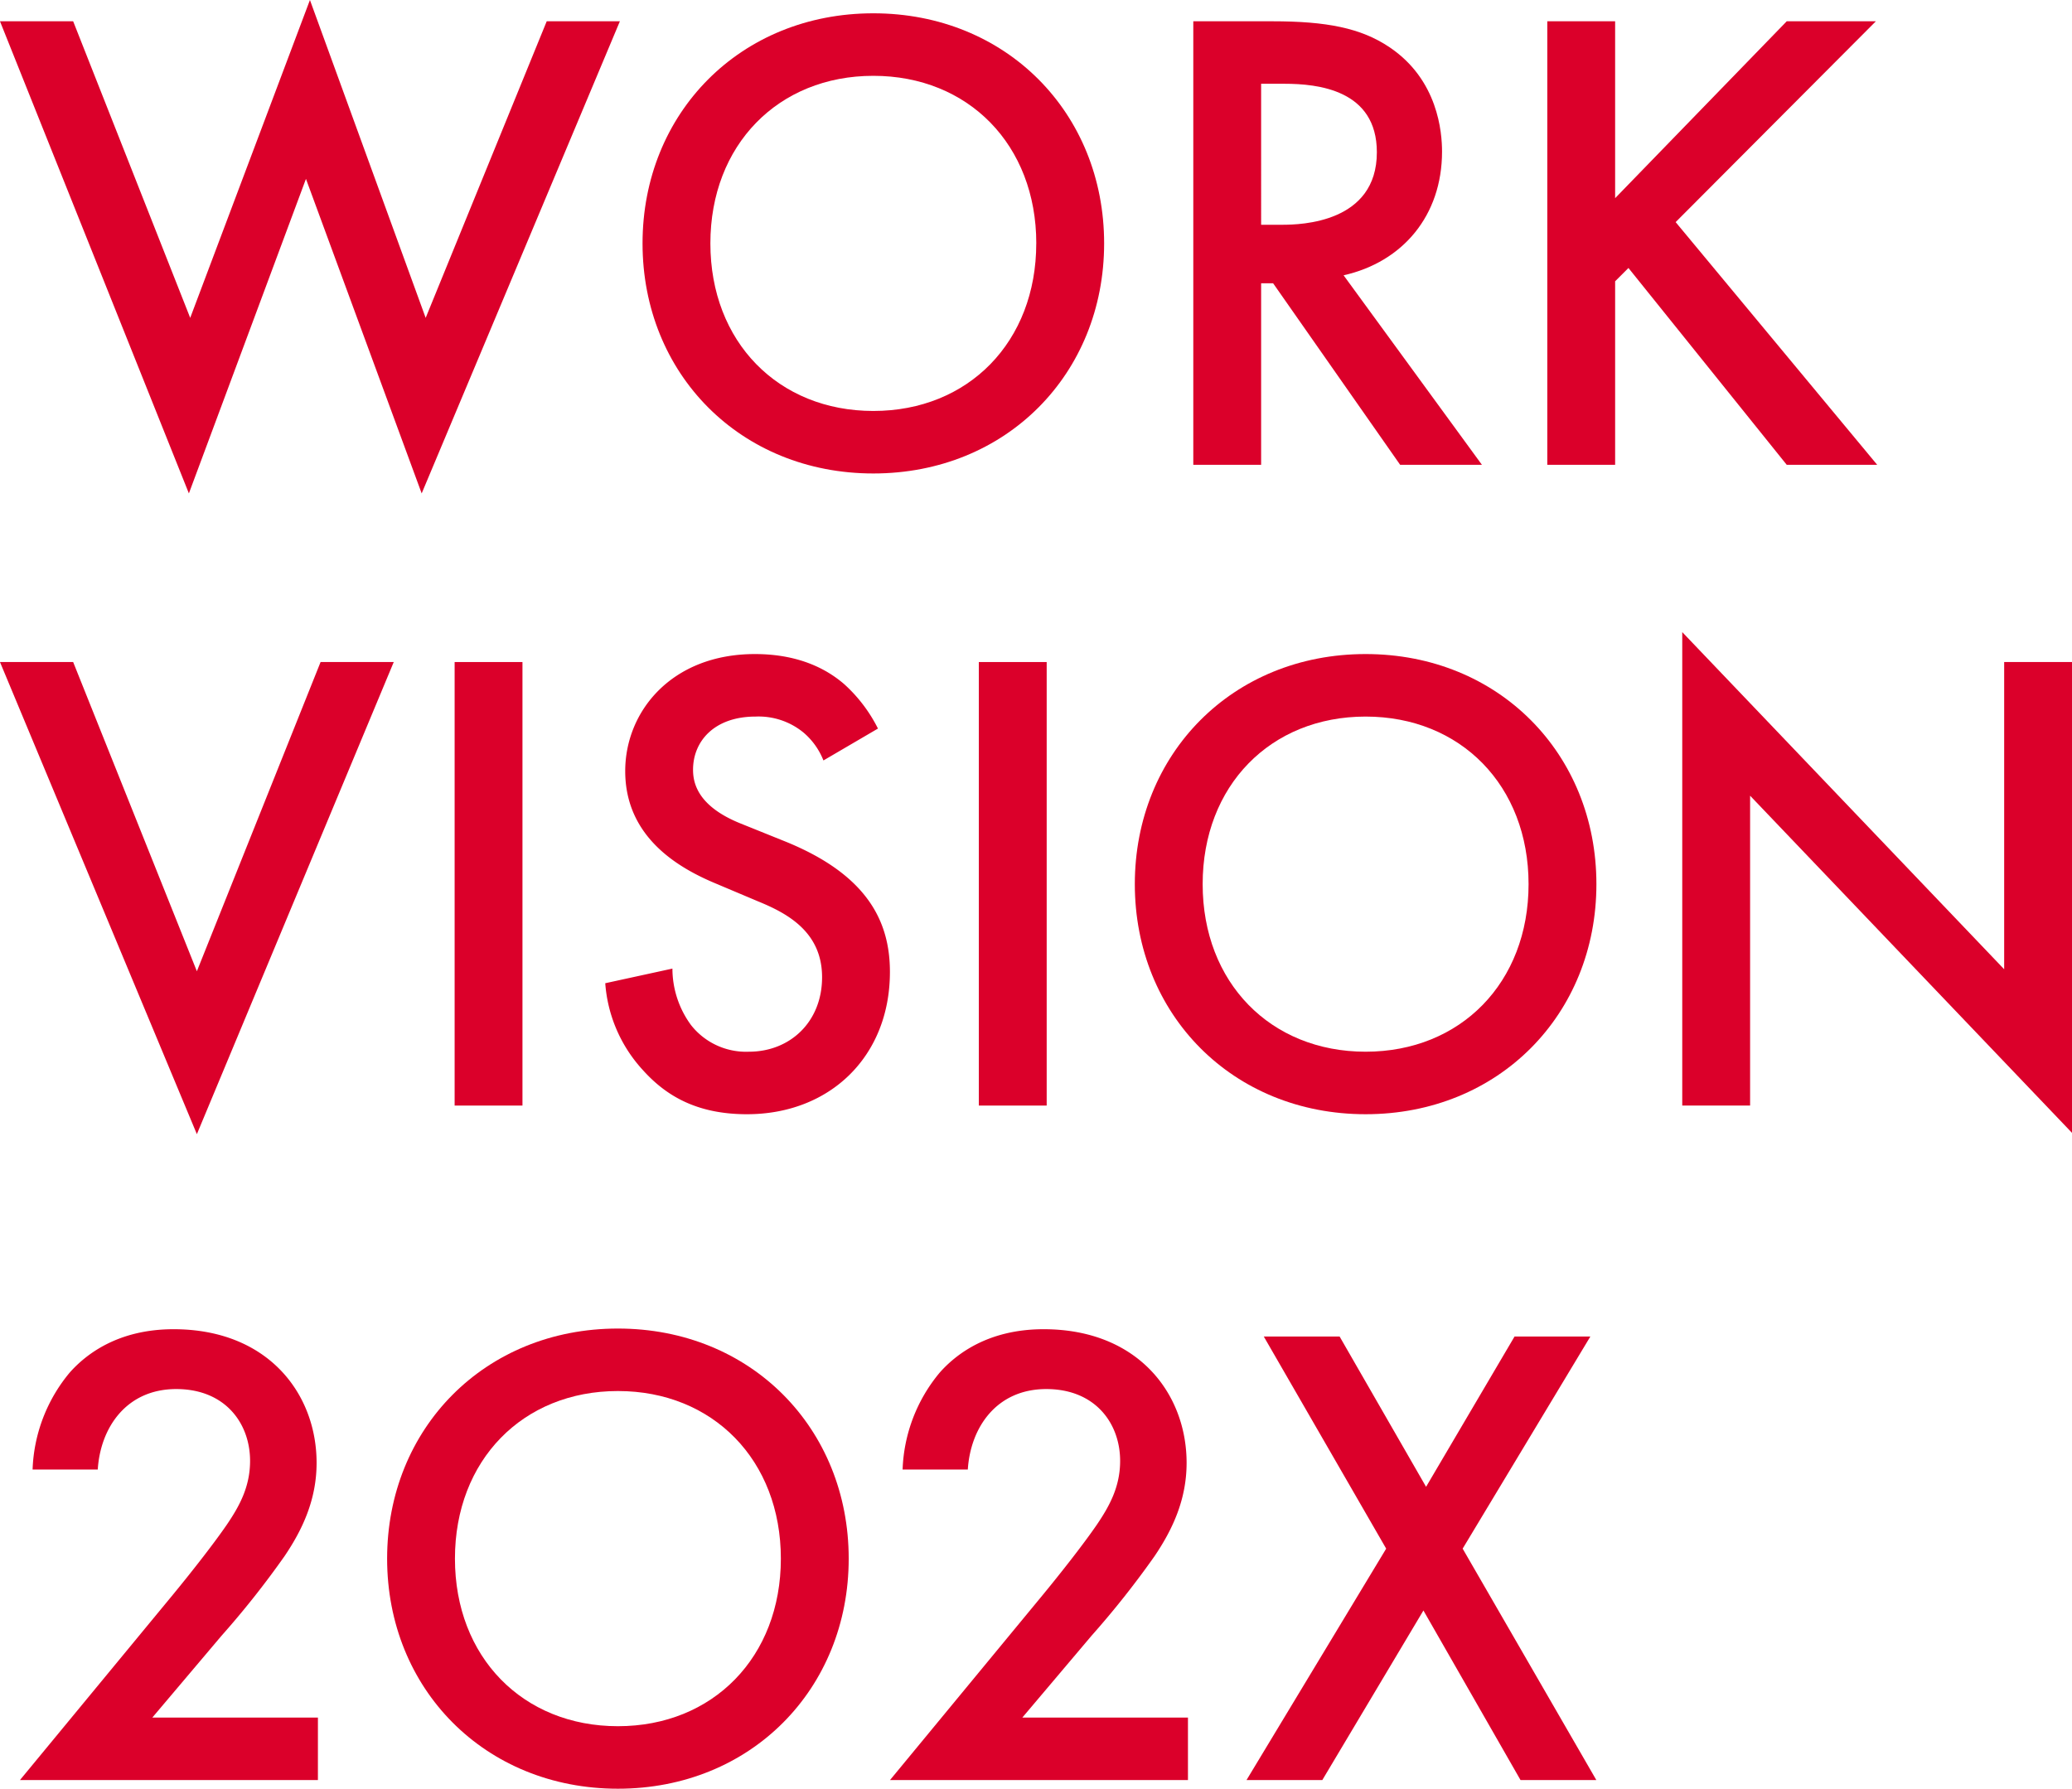
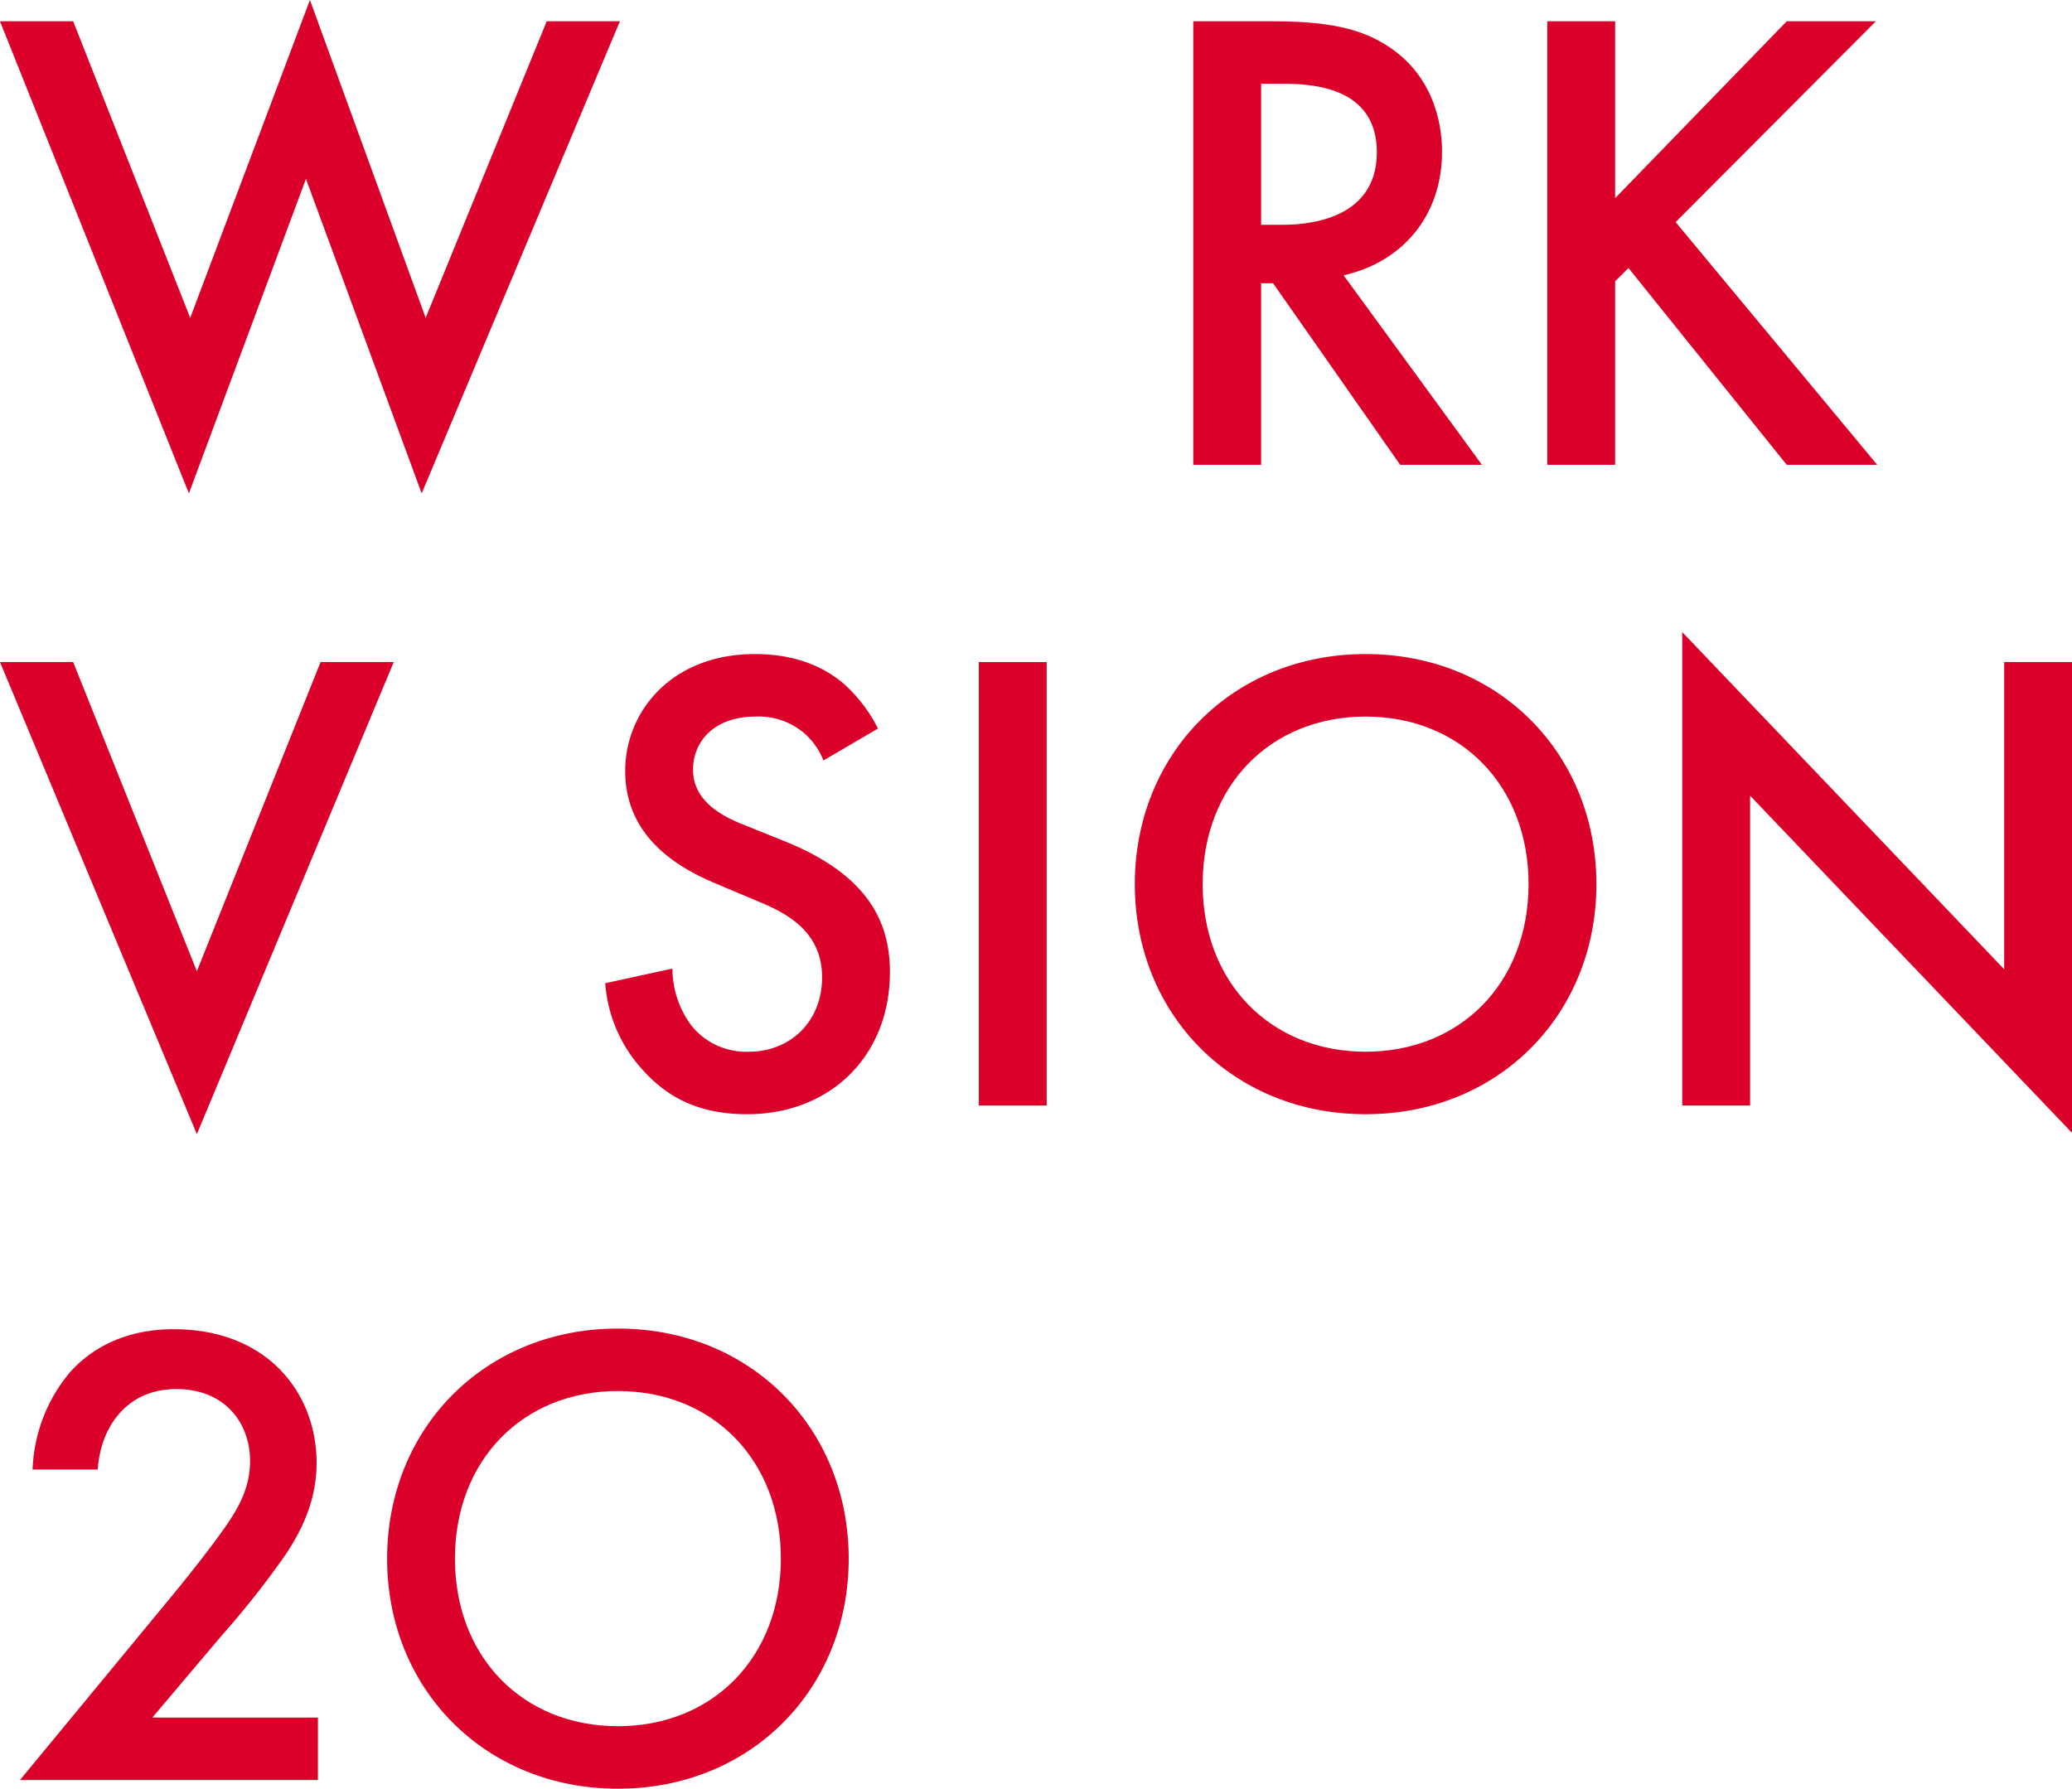
<svg xmlns="http://www.w3.org/2000/svg" height="340.448" viewBox="0 0 394.283 340.448" width="394.283">
  <g fill="#db002a">
    <path d="m571.526-630.735 22.274 56.449 22.782-60.5 22.023 60.5 23.034-56.449h13.923l-37.717 89.861-22.021-59.865-22.277 59.865-35.947-89.861z" transform="translate(-557.604 634.786)" />
-     <path d="m720.015-589.449c0 24.807-18.6 43.791-43.917 43.791s-43.919-18.984-43.919-43.791 18.606-43.793 43.919-43.793 43.917 18.986 43.917 43.793zm-12.91 0c0-18.732-12.91-31.894-31.007-31.894s-31.009 13.162-31.009 31.894 12.911 31.894 31.011 31.894 31-13.164 31-31.894z" transform="translate(-509.909 635.774)" />
    <path d="m711.159-632.315c10.252 0 16.835 1.266 22.275 4.935 9.241 6.2 10 16.2 10 19.871 0 12.151-7.468 21.011-18.734 23.541l26.326 36.07h-15.563l-24.174-34.552h-2.281v34.55h-12.908v-84.418zm-2.151 38.728h4.051c3.545 0 17.971-.379 17.971-13.8 0-11.9-11.264-13.036-17.593-13.036h-4.43z" transform="translate(-469.027 636.366)" />
    <path d="m750.094-598.65 32.654-33.665h16.961l-38.1 38.223 38.353 46.192h-17.214l-30.12-37.462-2.533 2.532v34.93h-12.909v-84.418h12.908z" transform="translate(-442.749 636.366)" />
    <path d="m571.526-557.932 23.541 58.852 23.541-58.852h13.923l-37.464 89.861-37.467-89.861z" transform="translate(-557.604 683.939)" />
-     <path d="m623.277-557.932v84.418h-12.908v-84.418z" transform="translate(-523.857 683.939)" />
    <path d="m669.367-538.607a13.412 13.412 0 0 0 -3.8-5.315 13.458 13.458 0 0 0 -9.113-3.038c-7.849 0-11.9 4.683-11.9 10.124 0 2.531.885 6.962 9.113 10.252l8.48 3.417c15.569 6.329 19.871 15.187 19.871 24.807 0 16.074-11.392 27.086-27.212 27.086-9.744 0-15.568-3.671-19.87-8.48a27.327 27.327 0 0 1 -7.088-16.453l12.782-2.786a18.225 18.225 0 0 0 3.545 10.759 13.322 13.322 0 0 0 11.011 5.061c7.847 0 13.922-5.694 13.922-14.174 0-8.606-6.581-12.151-12.149-14.428l-8.1-3.418c-6.96-2.91-17.212-8.732-17.212-21.388 0-11.392 8.86-22.277 24.68-22.277 9.113 0 14.3 3.419 16.96 5.7a28.729 28.729 0 0 1 6.455 8.48z" transform="translate(-512.674 683.346)" />
    <path d="m684.121-557.932v84.418h-12.912v-84.418z" transform="translate(-484.946 683.939)" />
    <path d="m777.149-515.066c0 24.807-18.606 43.791-43.917 43.791s-43.919-18.984-43.919-43.791 18.6-43.793 43.919-43.793 43.917 18.984 43.917 43.793zm-12.91 0c0-18.732-12.91-31.894-31.007-31.894s-31.009 13.162-31.009 31.894 12.91 31.893 31.009 31.893 31.008-13.163 31.008-31.893z" transform="translate(-473.367 683.346)" />
    <path d="m752.848-471.292v-90.114l61.259 64.169v-58.473h12.908v89.61l-61.255-64.171v58.979z" transform="translate(-432.732 681.717)" />
    <path d="m616.619-394.671h-56.7l29.237-35.438c2.912-3.545 7.34-9.113 10.126-13.162 2.405-3.545 4.428-7.214 4.428-12.151 0-7.088-4.681-13.669-14.048-13.669-9.491 0-14.428 7.34-14.936 15.314h-12.4a30.419 30.419 0 0 1 7.086-18.478c3.04-3.417 9.114-8.227 19.745-8.227 17.971 0 27.212 12.277 27.212 25.44 0 6.962-2.658 12.657-6.076 17.719a171.261 171.261 0 0 1 -12.021 15.189l-13.164 15.568h31.514z" transform="translate(-556.124 733.473)" />
    <path d="m690.37-436.767c0 24.805-18.606 43.791-43.919 43.791s-43.917-18.986-43.917-43.791 18.6-43.793 43.917-43.793 43.919 18.985 43.919 43.793zm-12.91 0c0-18.732-12.91-31.9-31.009-31.9s-31.009 13.164-31.009 31.9 12.912 31.893 31.009 31.893 31.009-13.163 31.009-31.893z" transform="translate(-528.869 733.424)" />
-     <path d="m717.6-394.671h-56.7l29.237-35.438c2.91-3.545 7.34-9.113 10.124-13.162 2.4-3.545 4.432-7.214 4.432-12.151 0-7.088-4.686-13.669-14.051-13.669-9.493 0-14.427 7.34-14.933 15.314h-12.409a30.4 30.4 0 0 1 7.088-18.478c3.035-3.417 9.111-8.227 19.744-8.227 17.973 0 27.21 12.277 27.21 25.44 0 6.962-2.658 12.657-6.074 17.719a171.4 171.4 0 0 1 -12.025 15.189l-13.161 15.568h31.518z" transform="translate(-491.542 733.473)" />
-     <path d="m728.855-439.26-23.292-40.374h14.43l16.453 28.605 16.835-28.605h14.426l-24.3 40.374 25.438 44.045h-14.426l-18.478-32.273-19.241 32.274h-14.424z" transform="translate(-465.077 734.016)" />
  </g>
</svg>